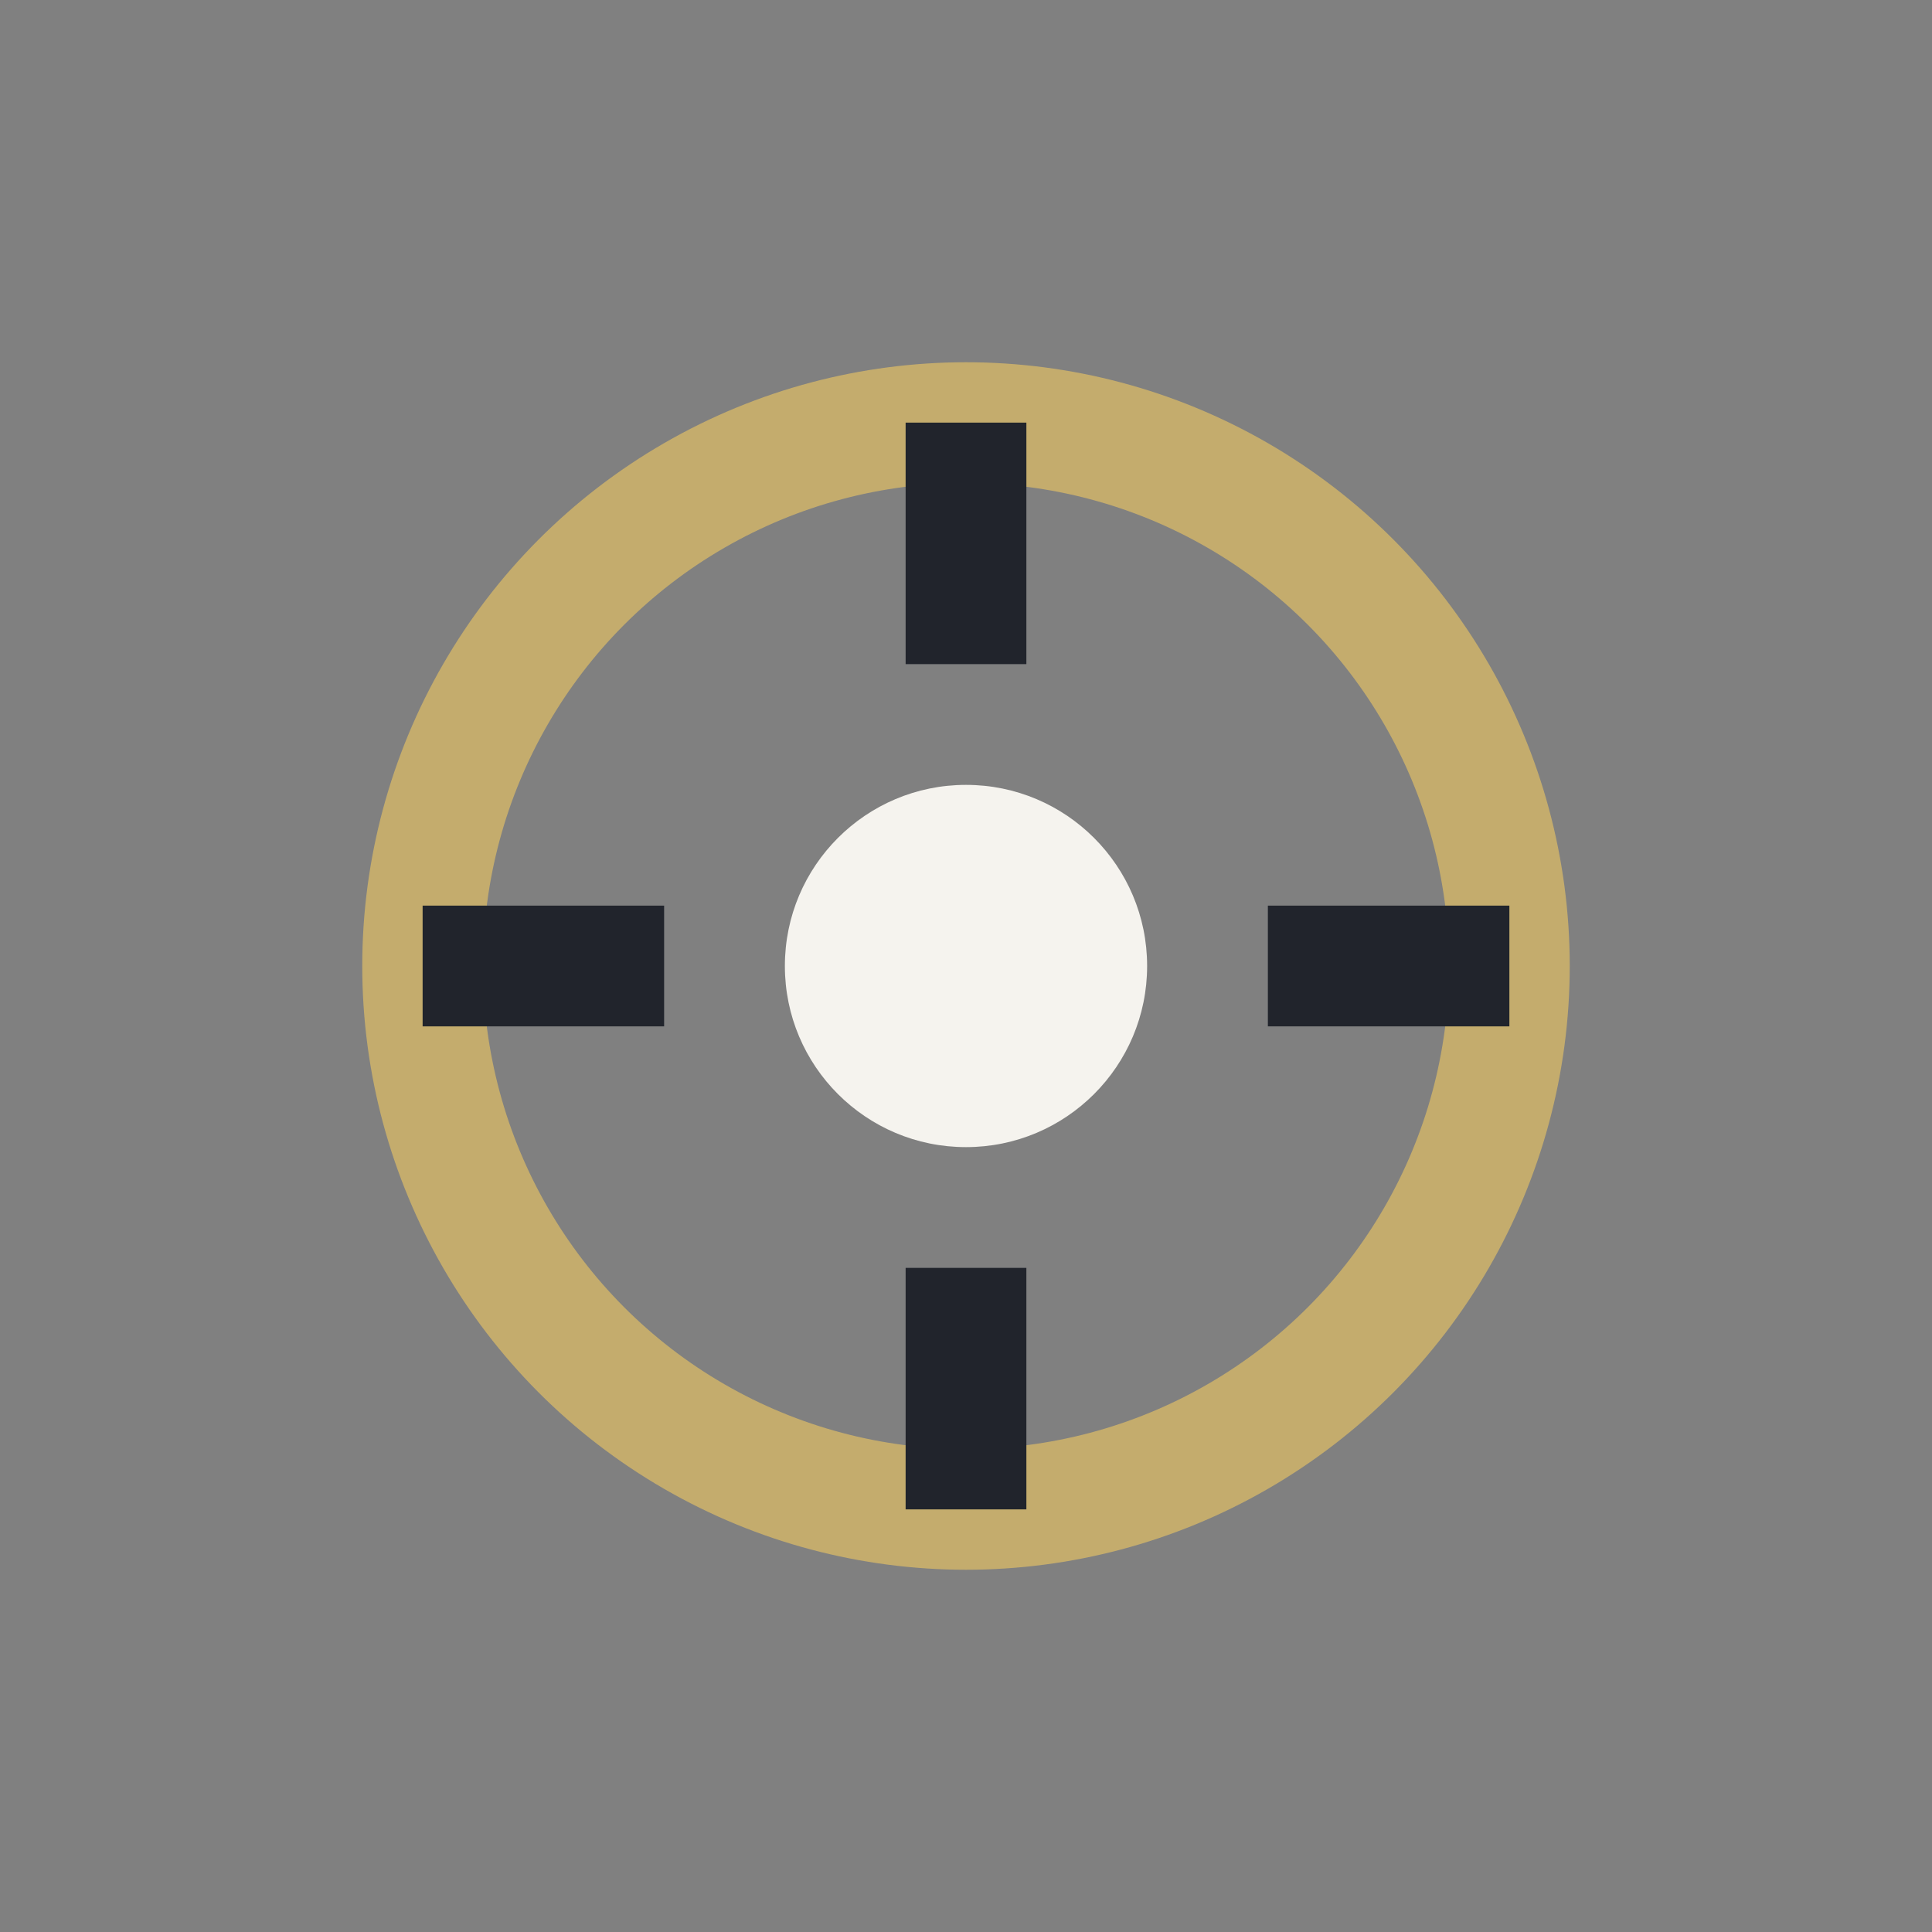
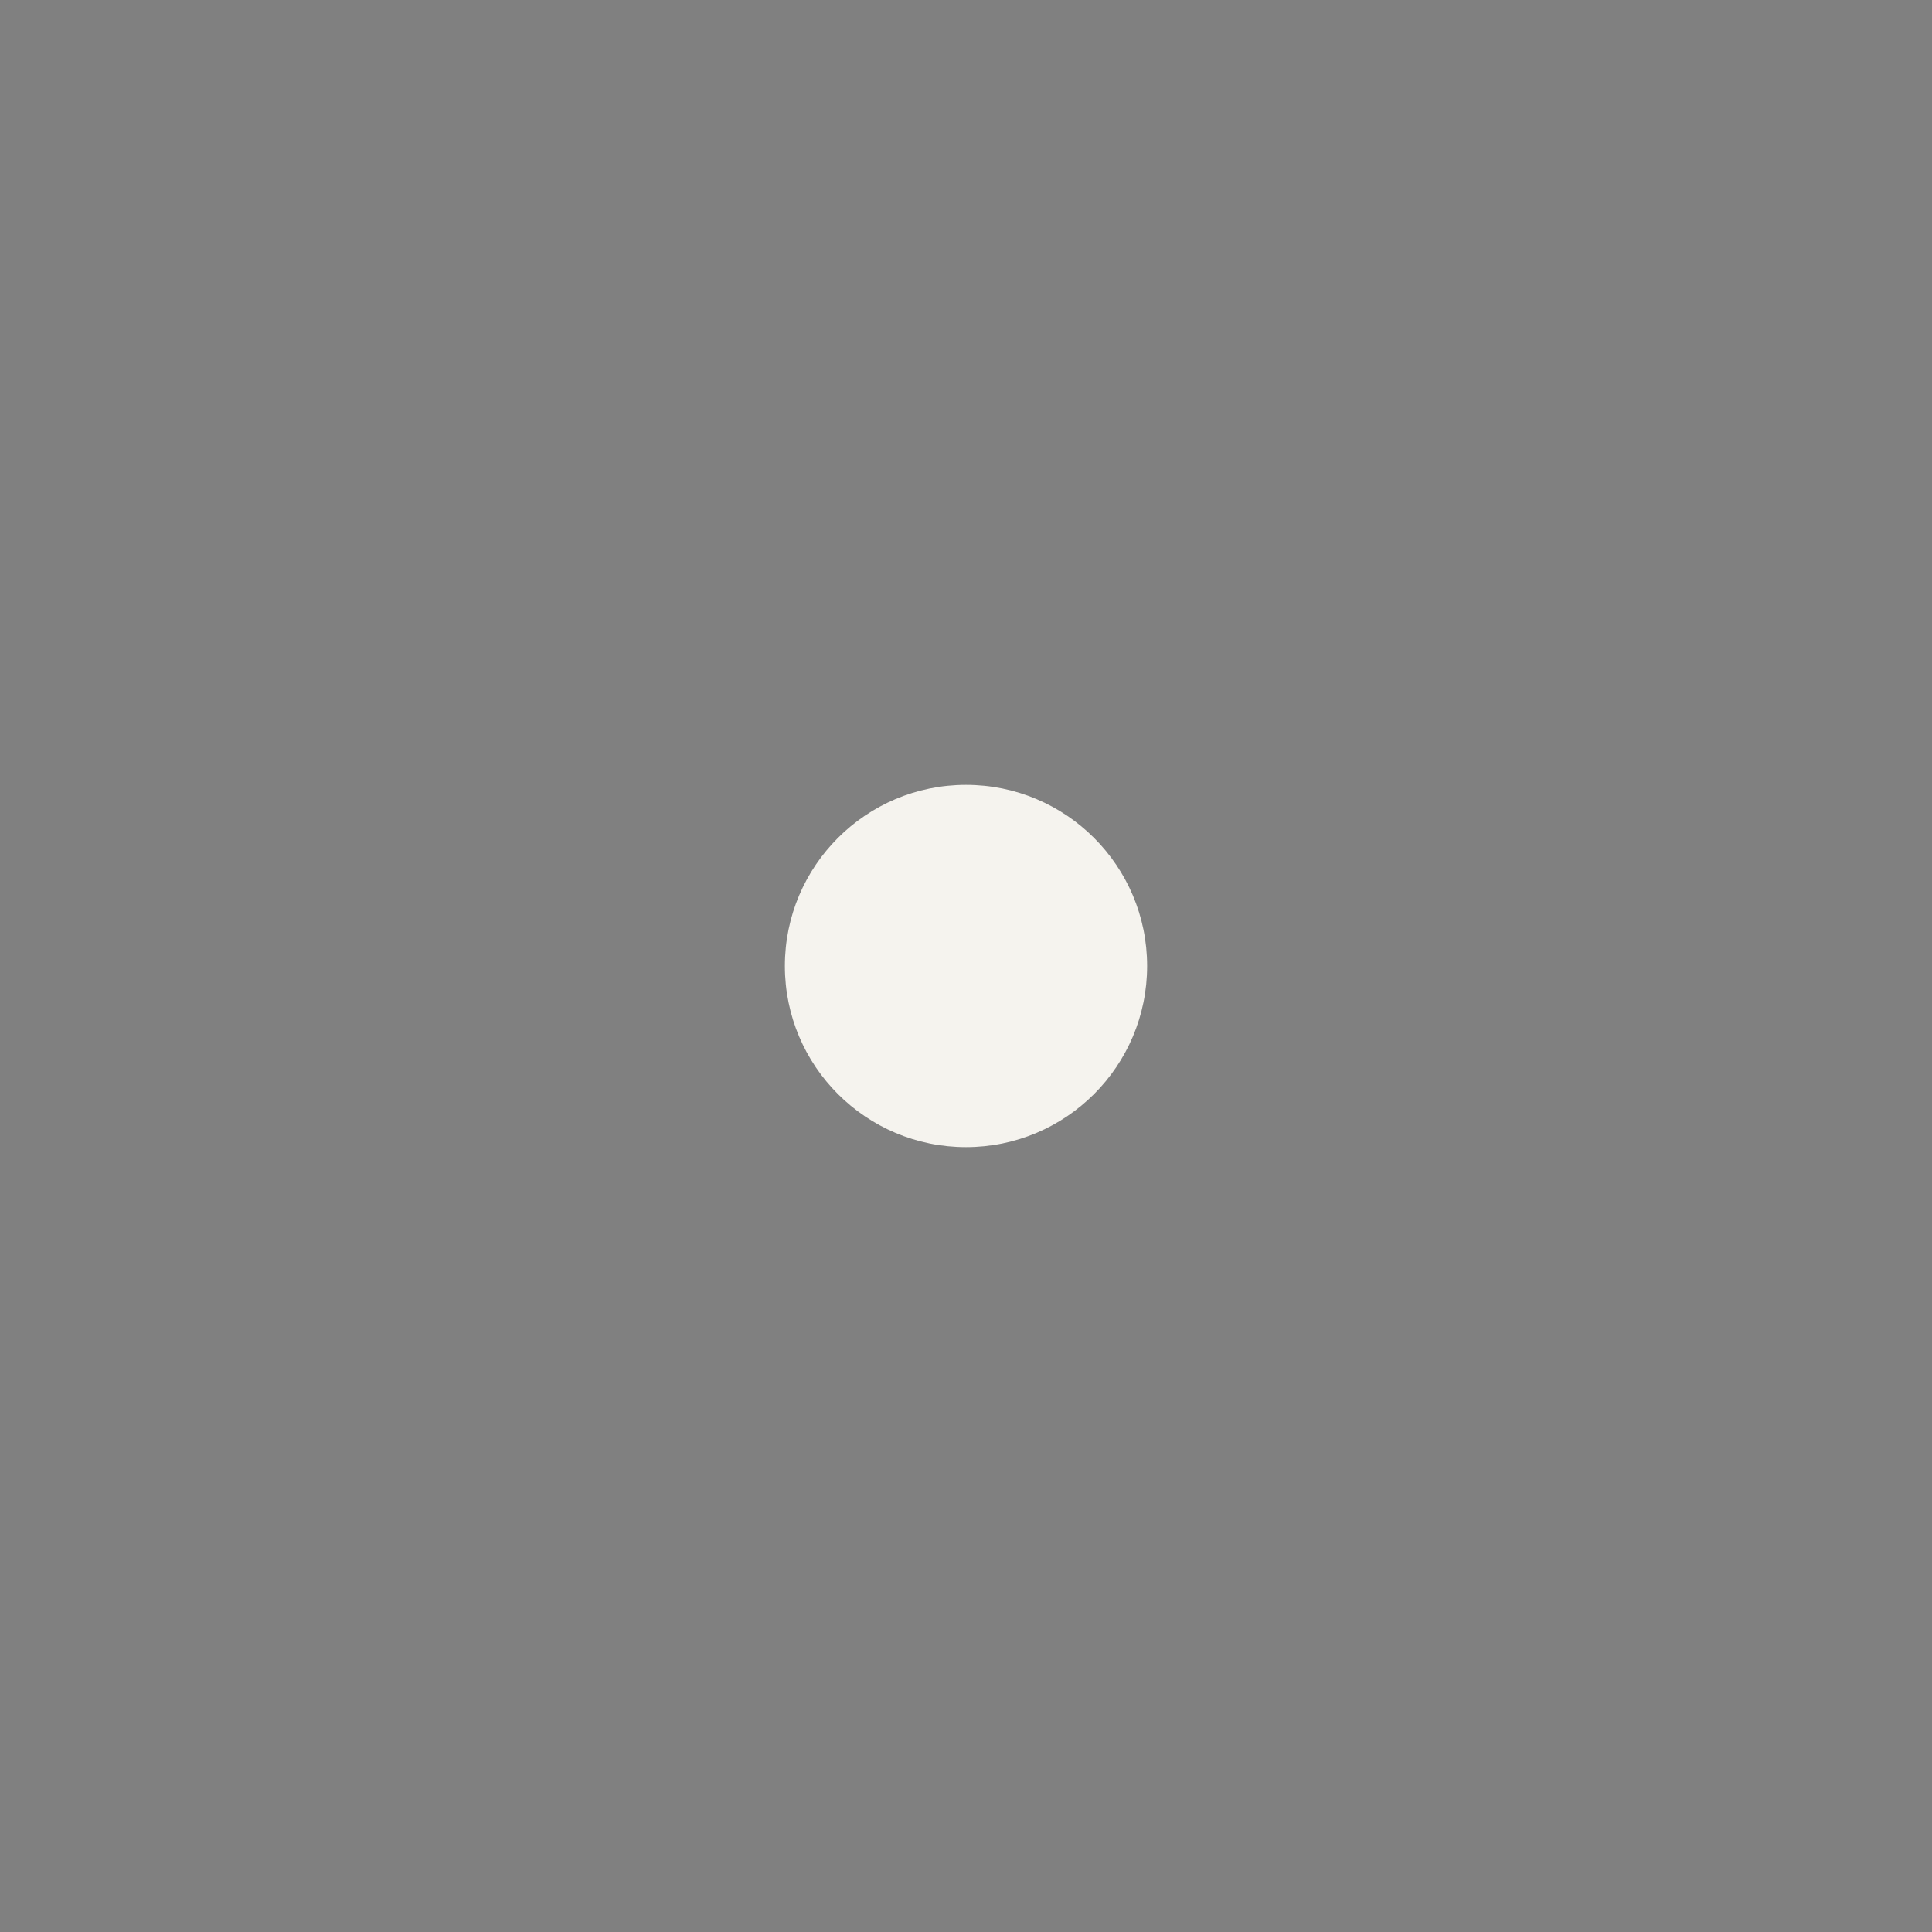
<svg xmlns="http://www.w3.org/2000/svg" width="32" height="32" viewBox="0 0 32 32">
  <rect x="0" y="0" width="32" height="32" fill="#808080" stroke="none" />
-   <circle cx="16" cy="16" r="9" fill="none" stroke="#C4AC6D" stroke-width="2" />
-   <path d="M16 7v4M16 21v4M25 16h-4M11 16H7" stroke="#21242C" stroke-width="2" />
  <circle cx="16" cy="16" r="3" fill="#F5F3EE" />
</svg>